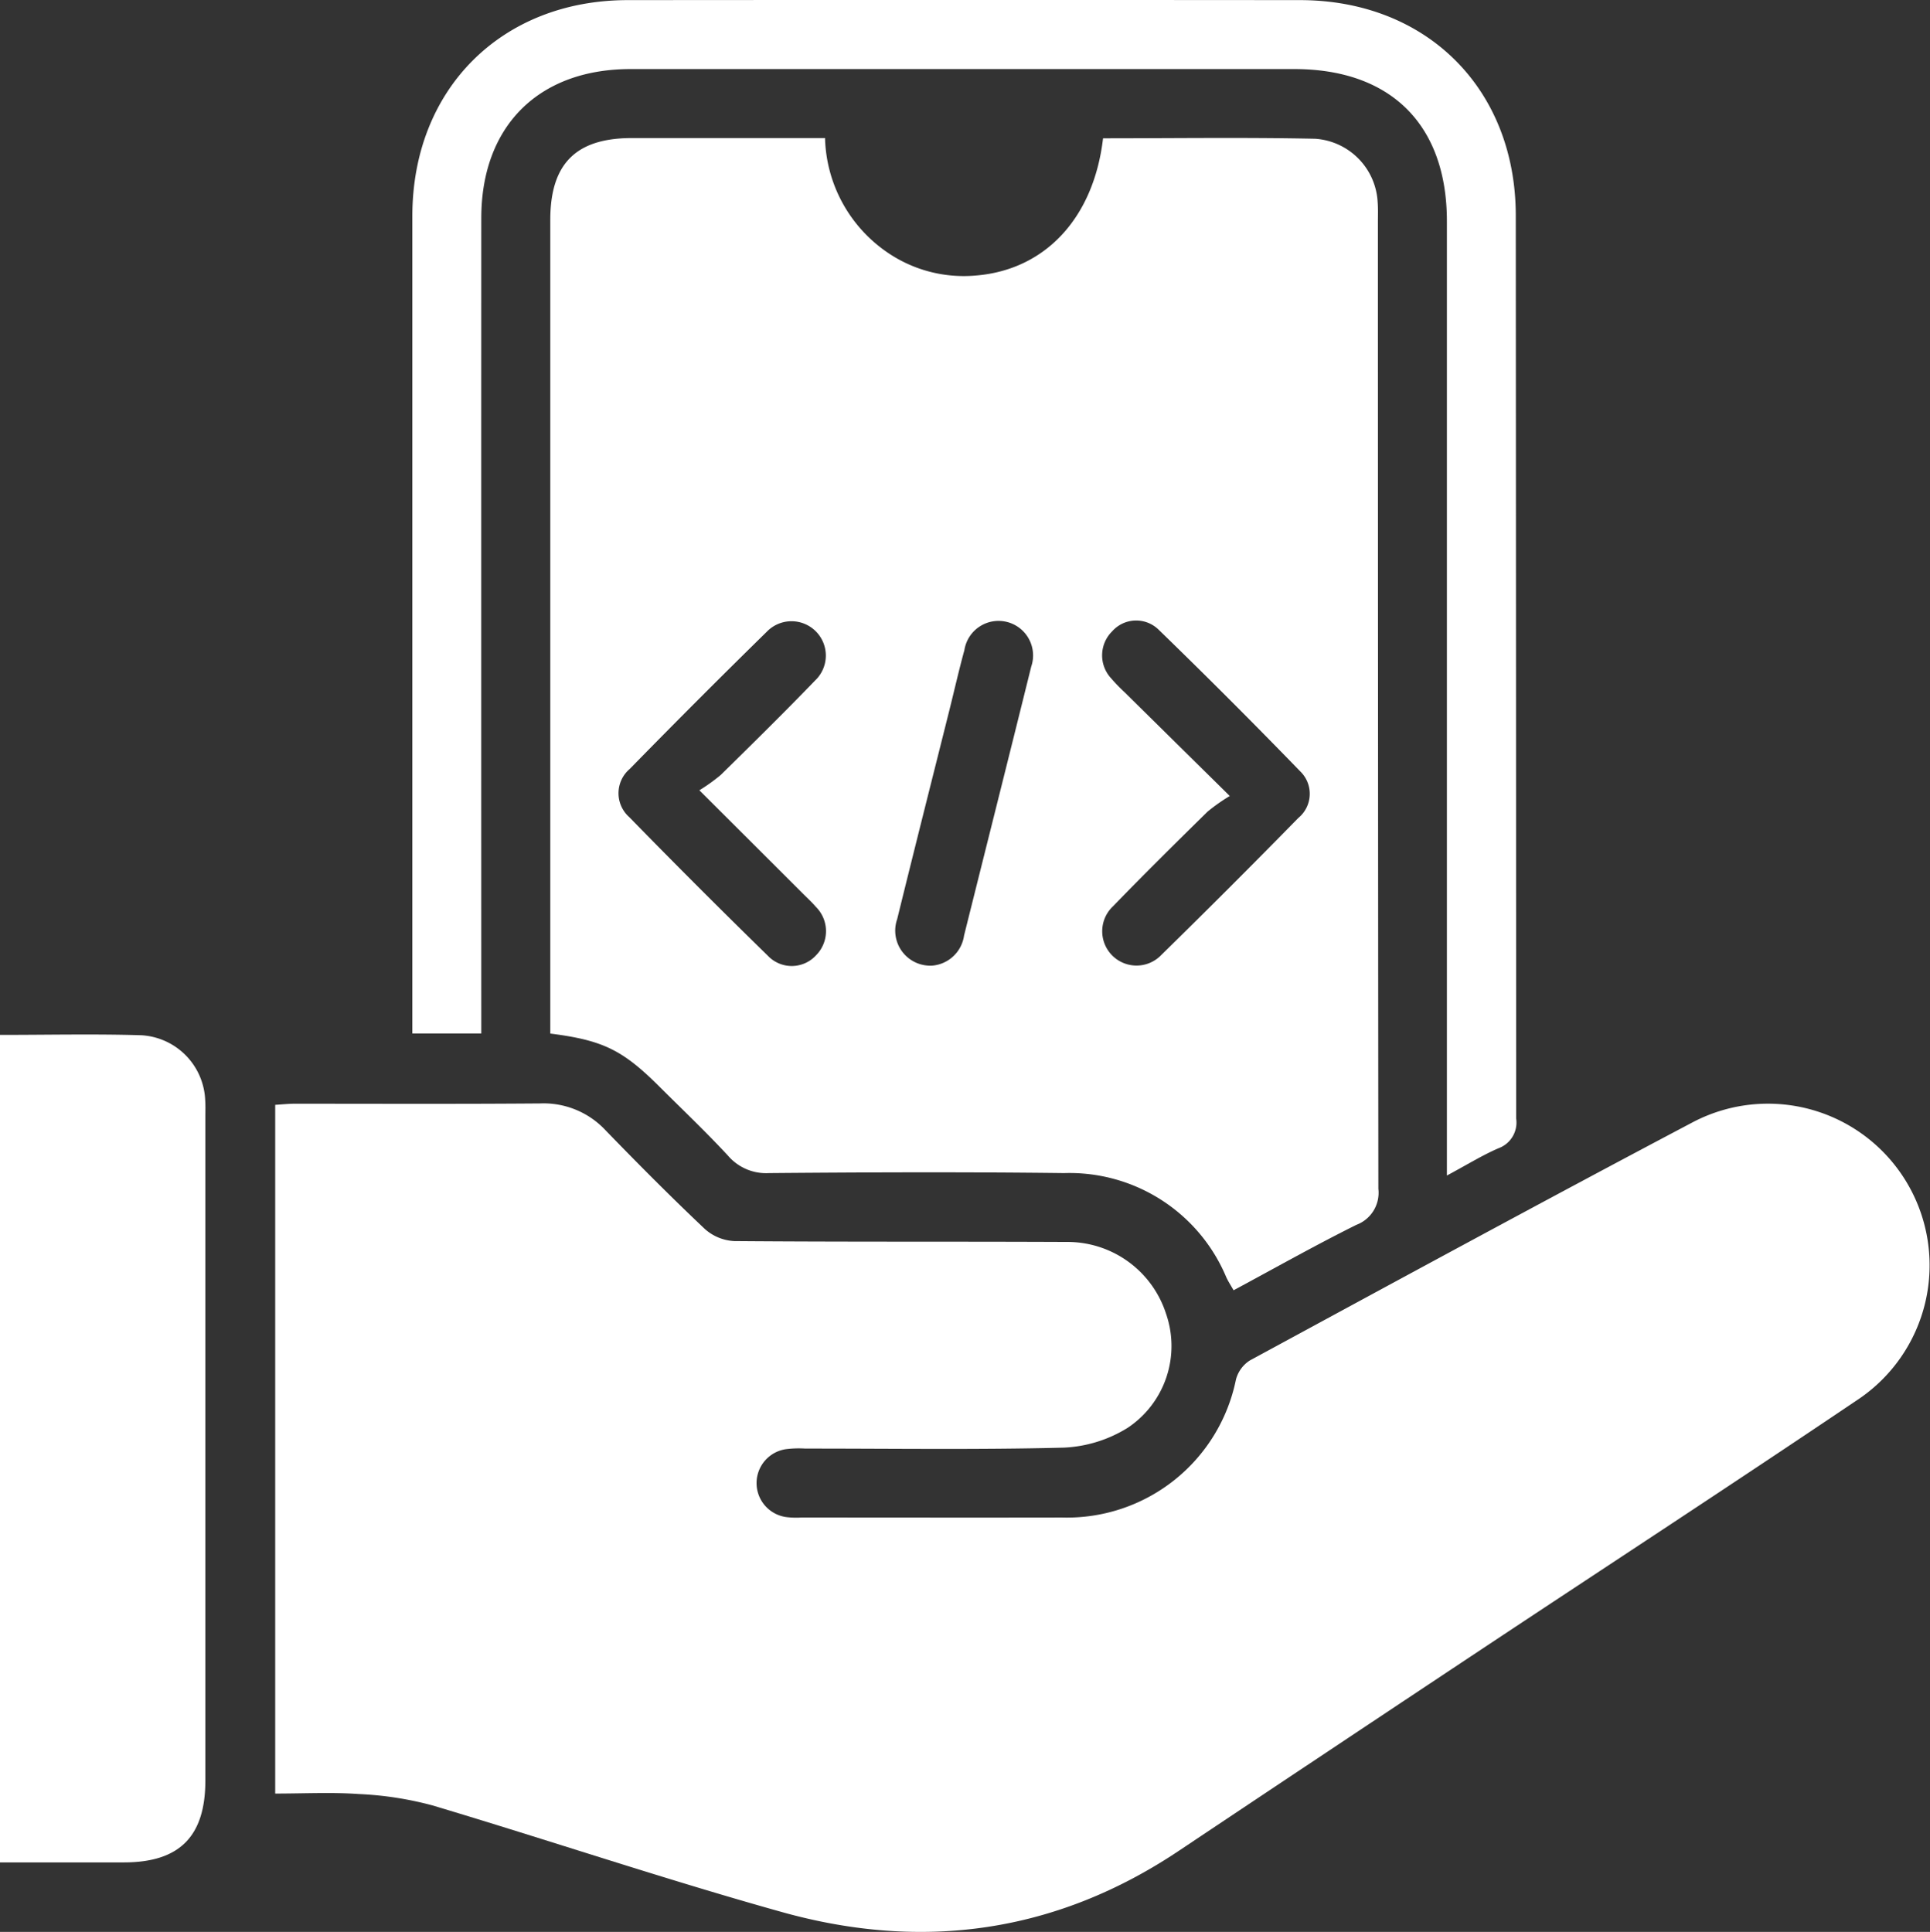
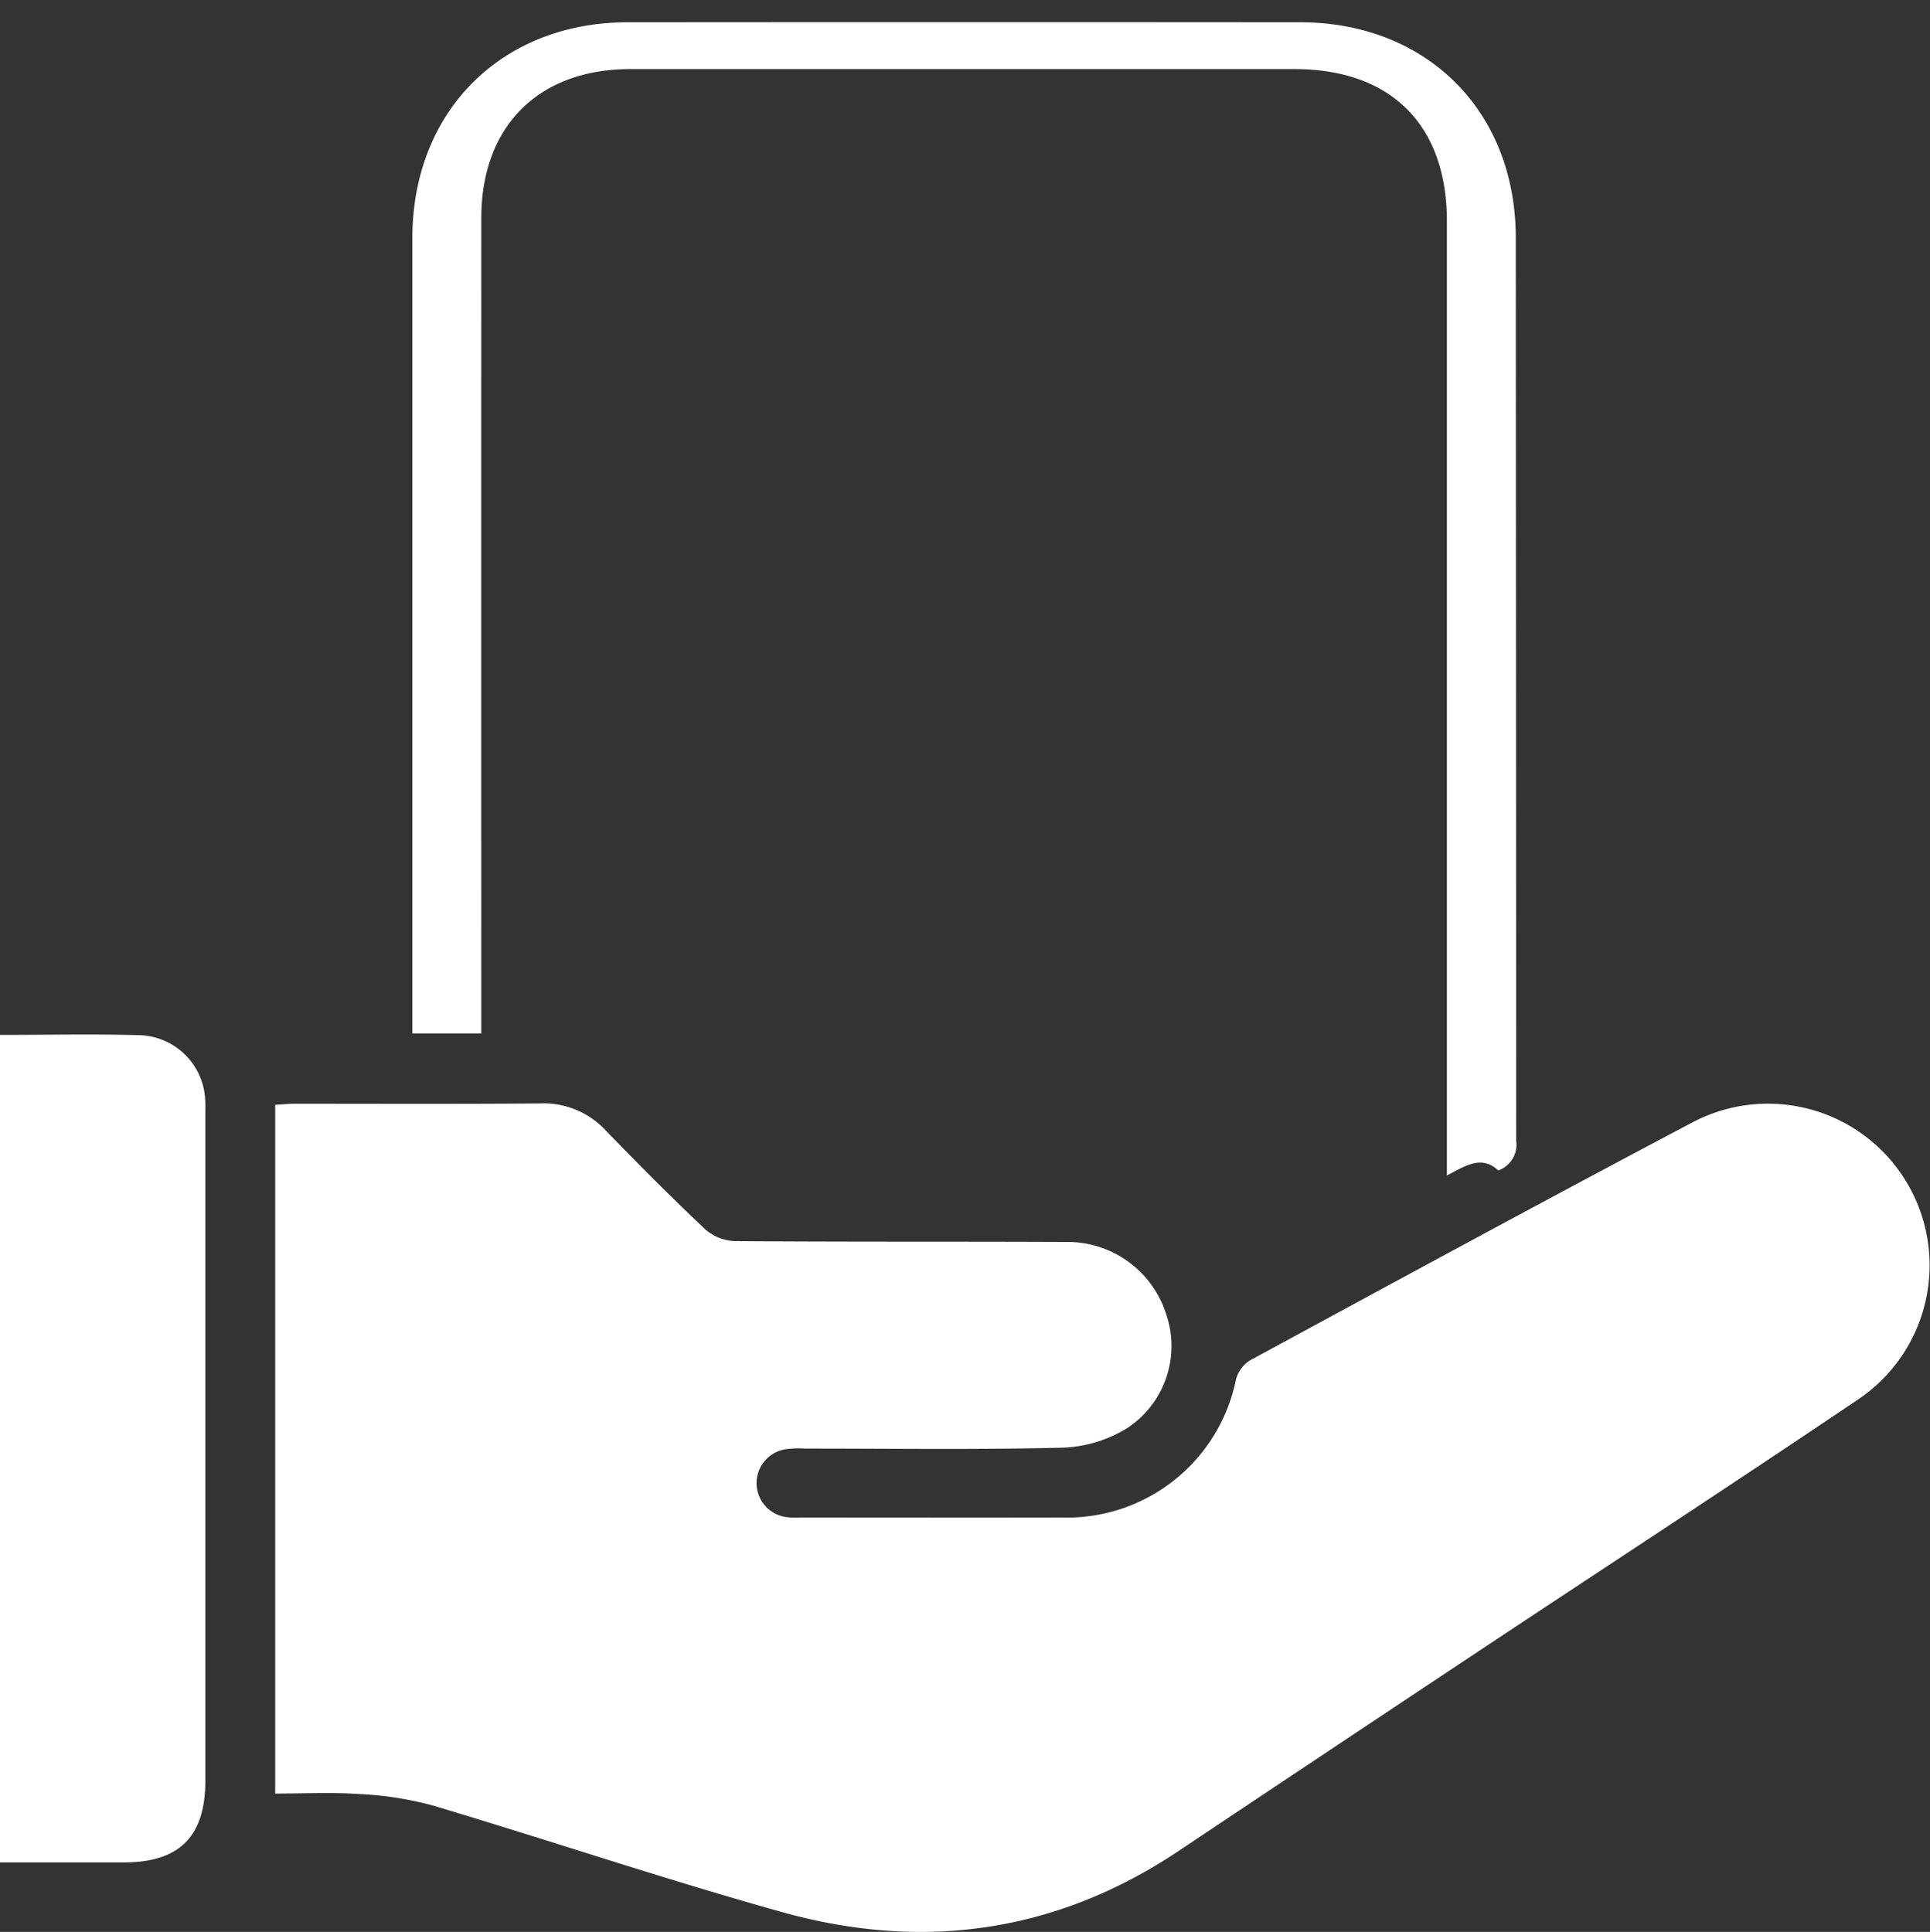
<svg xmlns="http://www.w3.org/2000/svg" width="133.109" height="133.262" viewBox="0 0 133.109 133.262">
  <rect x="0" y="0" width="133.109" height="133.262" fill="#333333" stroke="none" />
  <g id="Group_140" data-name="Group 140" transform="translate(-4502.847 -2962.18)">
    <path id="Path_434" data-name="Path 434" d="M4521.827,3085.9v-47.508c.479-.029.908-.077,1.337-.077,5.647,0,11.294.025,16.941-.02a5.844,5.844,0,0,1,4.507,1.853c2.24,2.313,4.511,4.6,6.85,6.81a3.29,3.29,0,0,0,2.035.833c7.628.062,15.256.024,22.884.059a7.14,7.14,0,0,1,6.882,4.939,6.782,6.782,0,0,1-2.626,7.871,9.107,9.107,0,0,1-4.419,1.377c-5.94.153-11.886.062-17.83.065a7.048,7.048,0,0,0-1.334.041,2.365,2.365,0,0,0,.017,4.684,5.5,5.5,0,0,0,1.038.031c5.993,0,11.987.012,17.981,0a11.893,11.893,0,0,0,12-9.523,2.24,2.24,0,0,1,.962-1.314c10.177-5.517,20.347-11.047,30.584-16.451a11.148,11.148,0,0,1,11.284,19.195c-8.618,5.813-17.325,11.493-25.985,17.242q-10.394,6.9-20.764,13.828c-8.478,5.681-17.694,6.952-27.394,4.239-8.091-2.262-16.061-4.953-24.113-7.36a23.543,23.543,0,0,0-5.074-.782C4525.724,3085.8,4523.842,3085.9,4521.827,3085.9Z" fill="#fff" />
-     <path id="Path_435" data-name="Path 435" d="M4578.923,2971.72c4.935,0,9.783-.07,14.629.031a4.628,4.628,0,0,1,4.309,4.364c.035.444.018.892.018,1.337q0,33.368.032,66.734a2.364,2.364,0,0,1-1.518,2.484c-2.831,1.407-5.588,2.965-8.467,4.513-.186-.326-.365-.6-.5-.889a11.723,11.723,0,0,0-11.186-7.194c-6.785-.083-13.572-.058-20.358,0a3.461,3.461,0,0,1-2.829-1.205c-1.514-1.634-3.134-3.17-4.712-4.745-2.549-2.544-3.9-3.211-7.541-3.675v-1.58q0-27.273,0-54.546c0-3.869,1.766-5.643,5.611-5.646,4.4,0,8.807,0,13.337,0a9.86,9.86,0,0,0,4.2,7.82,9.318,9.318,0,0,0,6.183,1.664C4574.914,2980.809,4578.276,2977.238,4578.923,2971.72Zm-27.842,44.973a12.451,12.451,0,0,0,1.477-1.06c2.189-2.153,4.377-4.307,6.509-6.516a2.368,2.368,0,1,0-3.339-3.357q-4.773,4.68-9.447,9.46a2.2,2.2,0,0,0-.031,3.328q4.72,4.836,9.555,9.56a2.272,2.272,0,0,0,3.331-.04,2.363,2.363,0,0,0-.031-3.345c-.254-.3-.549-.57-.83-.849C4556,3021.6,4553.724,3019.33,4551.081,3016.693Zm36.582.394a12.739,12.739,0,0,0-1.533,1.08c-2.189,2.153-4.375,4.31-6.509,6.518a2.366,2.366,0,1,0,3.319,3.37q4.776-4.678,9.454-9.456a2.154,2.154,0,0,0,.127-3.212q-4.806-4.959-9.764-9.77a2.211,2.211,0,0,0-3.211.118,2.326,2.326,0,0,0-.072,3.228,11.78,11.78,0,0,0,.928.96C4582.691,3012.184,4584.981,3014.442,4587.663,3017.087Zm-20.5,11.7a2.421,2.421,0,0,0,2.174-2.075c1.543-6.182,3.1-12.36,4.631-18.546a2.383,2.383,0,1,0-4.609-1.138c-.38,1.381-.694,2.779-1.042,4.169-1.2,4.792-2.412,9.58-3.591,14.376A2.417,2.417,0,0,0,4567.165,3028.787Z" fill="#fff" />
-     <path id="Path_436" data-name="Path 436" d="M4602.637,3043.267v-2.05q0-31.887,0-63.773c0-6.653-3.86-10.5-10.527-10.5q-22.888,0-45.776,0c-6.346,0-10.292,3.942-10.293,10.285q-.006,27.2,0,54.409v1.832h-4.755v-1.527q0-27.428,0-54.855c0-8.741,6.132-14.891,14.849-14.9q23.185-.019,46.371,0c8.743.007,14.876,6.126,14.882,14.864q.019,31.144.027,62.287a1.888,1.888,0,0,1-1.233,2.052C4605.06,3041.88,4604.008,3042.532,4602.637,3043.267Z" fill="#fff" />
+     <path id="Path_436" data-name="Path 436" d="M4602.637,3043.267v-2.05q0-31.887,0-63.773c0-6.653-3.86-10.5-10.527-10.5q-22.888,0-45.776,0c-6.346,0-10.292,3.942-10.293,10.285q-.006,27.2,0,54.409v1.832h-4.755q0-27.428,0-54.855c0-8.741,6.132-14.891,14.849-14.9q23.185-.019,46.371,0c8.743.007,14.876,6.126,14.882,14.864q.019,31.144.027,62.287a1.888,1.888,0,0,1-1.233,2.052C4605.06,3041.88,4604.008,3042.532,4602.637,3043.267Z" fill="#fff" />
    <path id="Path_437" data-name="Path 437" d="M4502.847,3033.567c3.318,0,6.534-.073,9.745.024a4.676,4.676,0,0,1,4.405,4.433c.028.4.014.792.014,1.189q0,22.889,0,45.777c0,3.865-1.776,5.654-5.607,5.658-2.818,0-5.636,0-8.557,0Z" fill="#fff" />
  </g>
</svg>